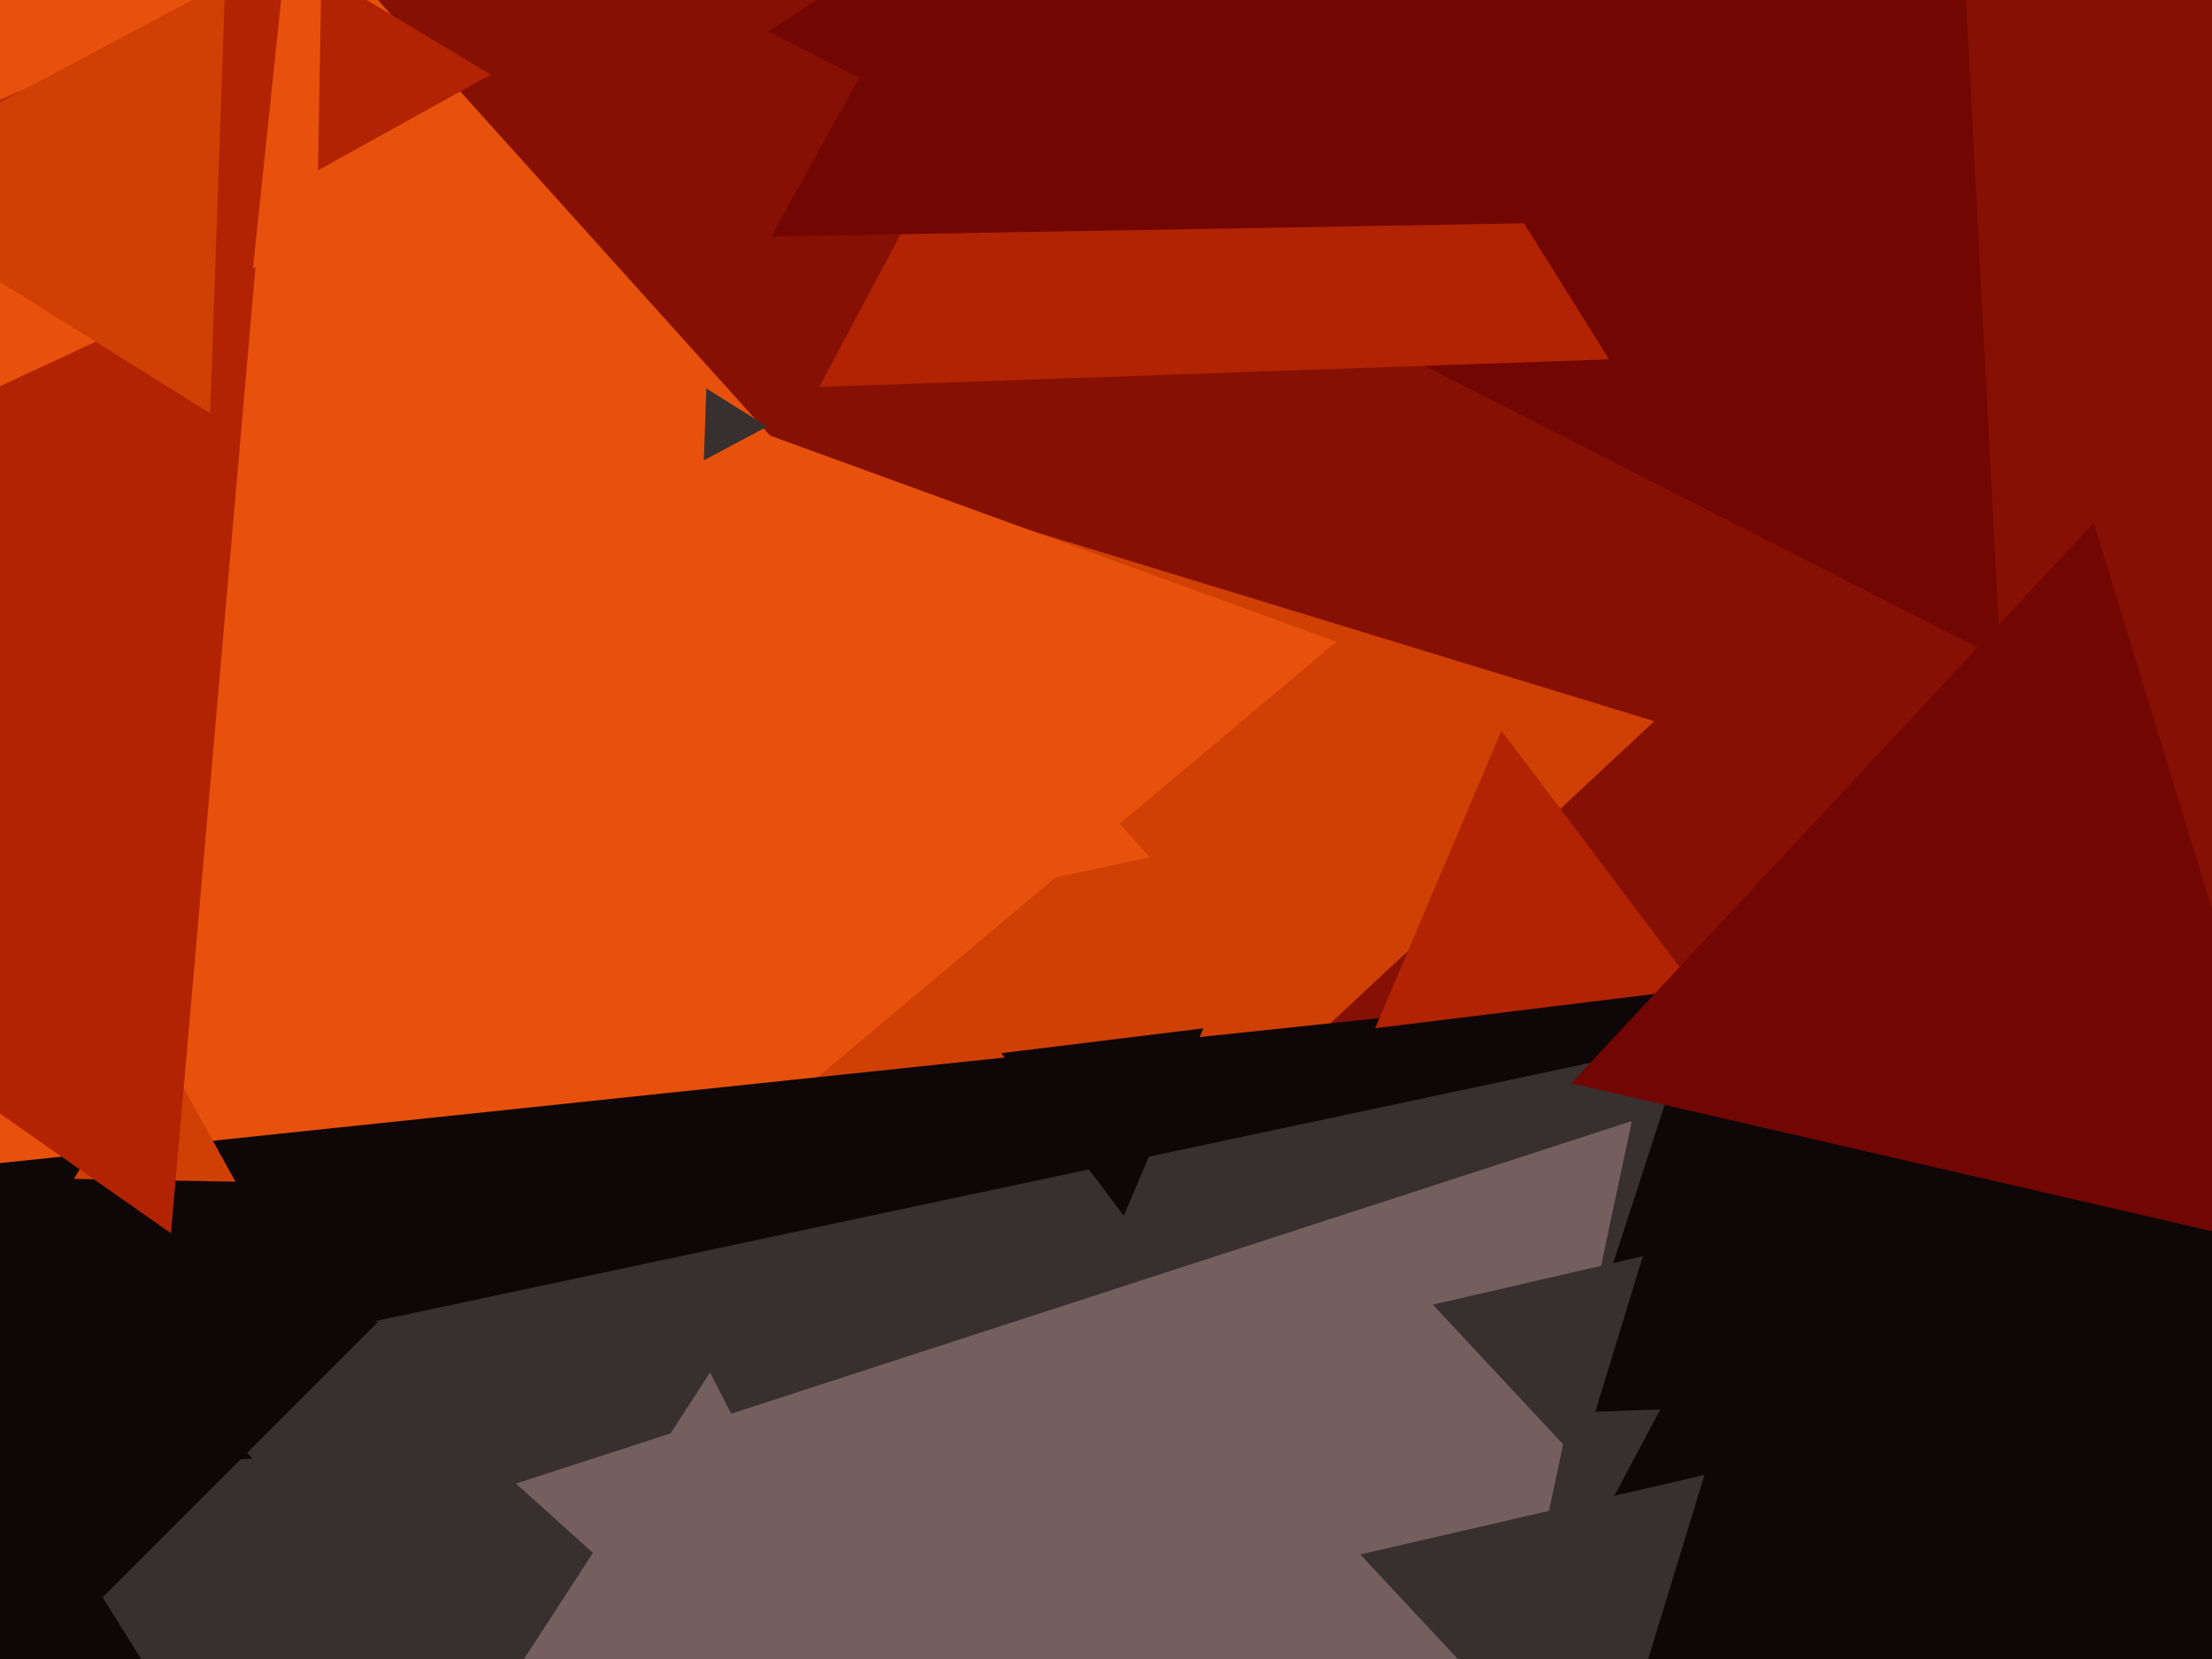
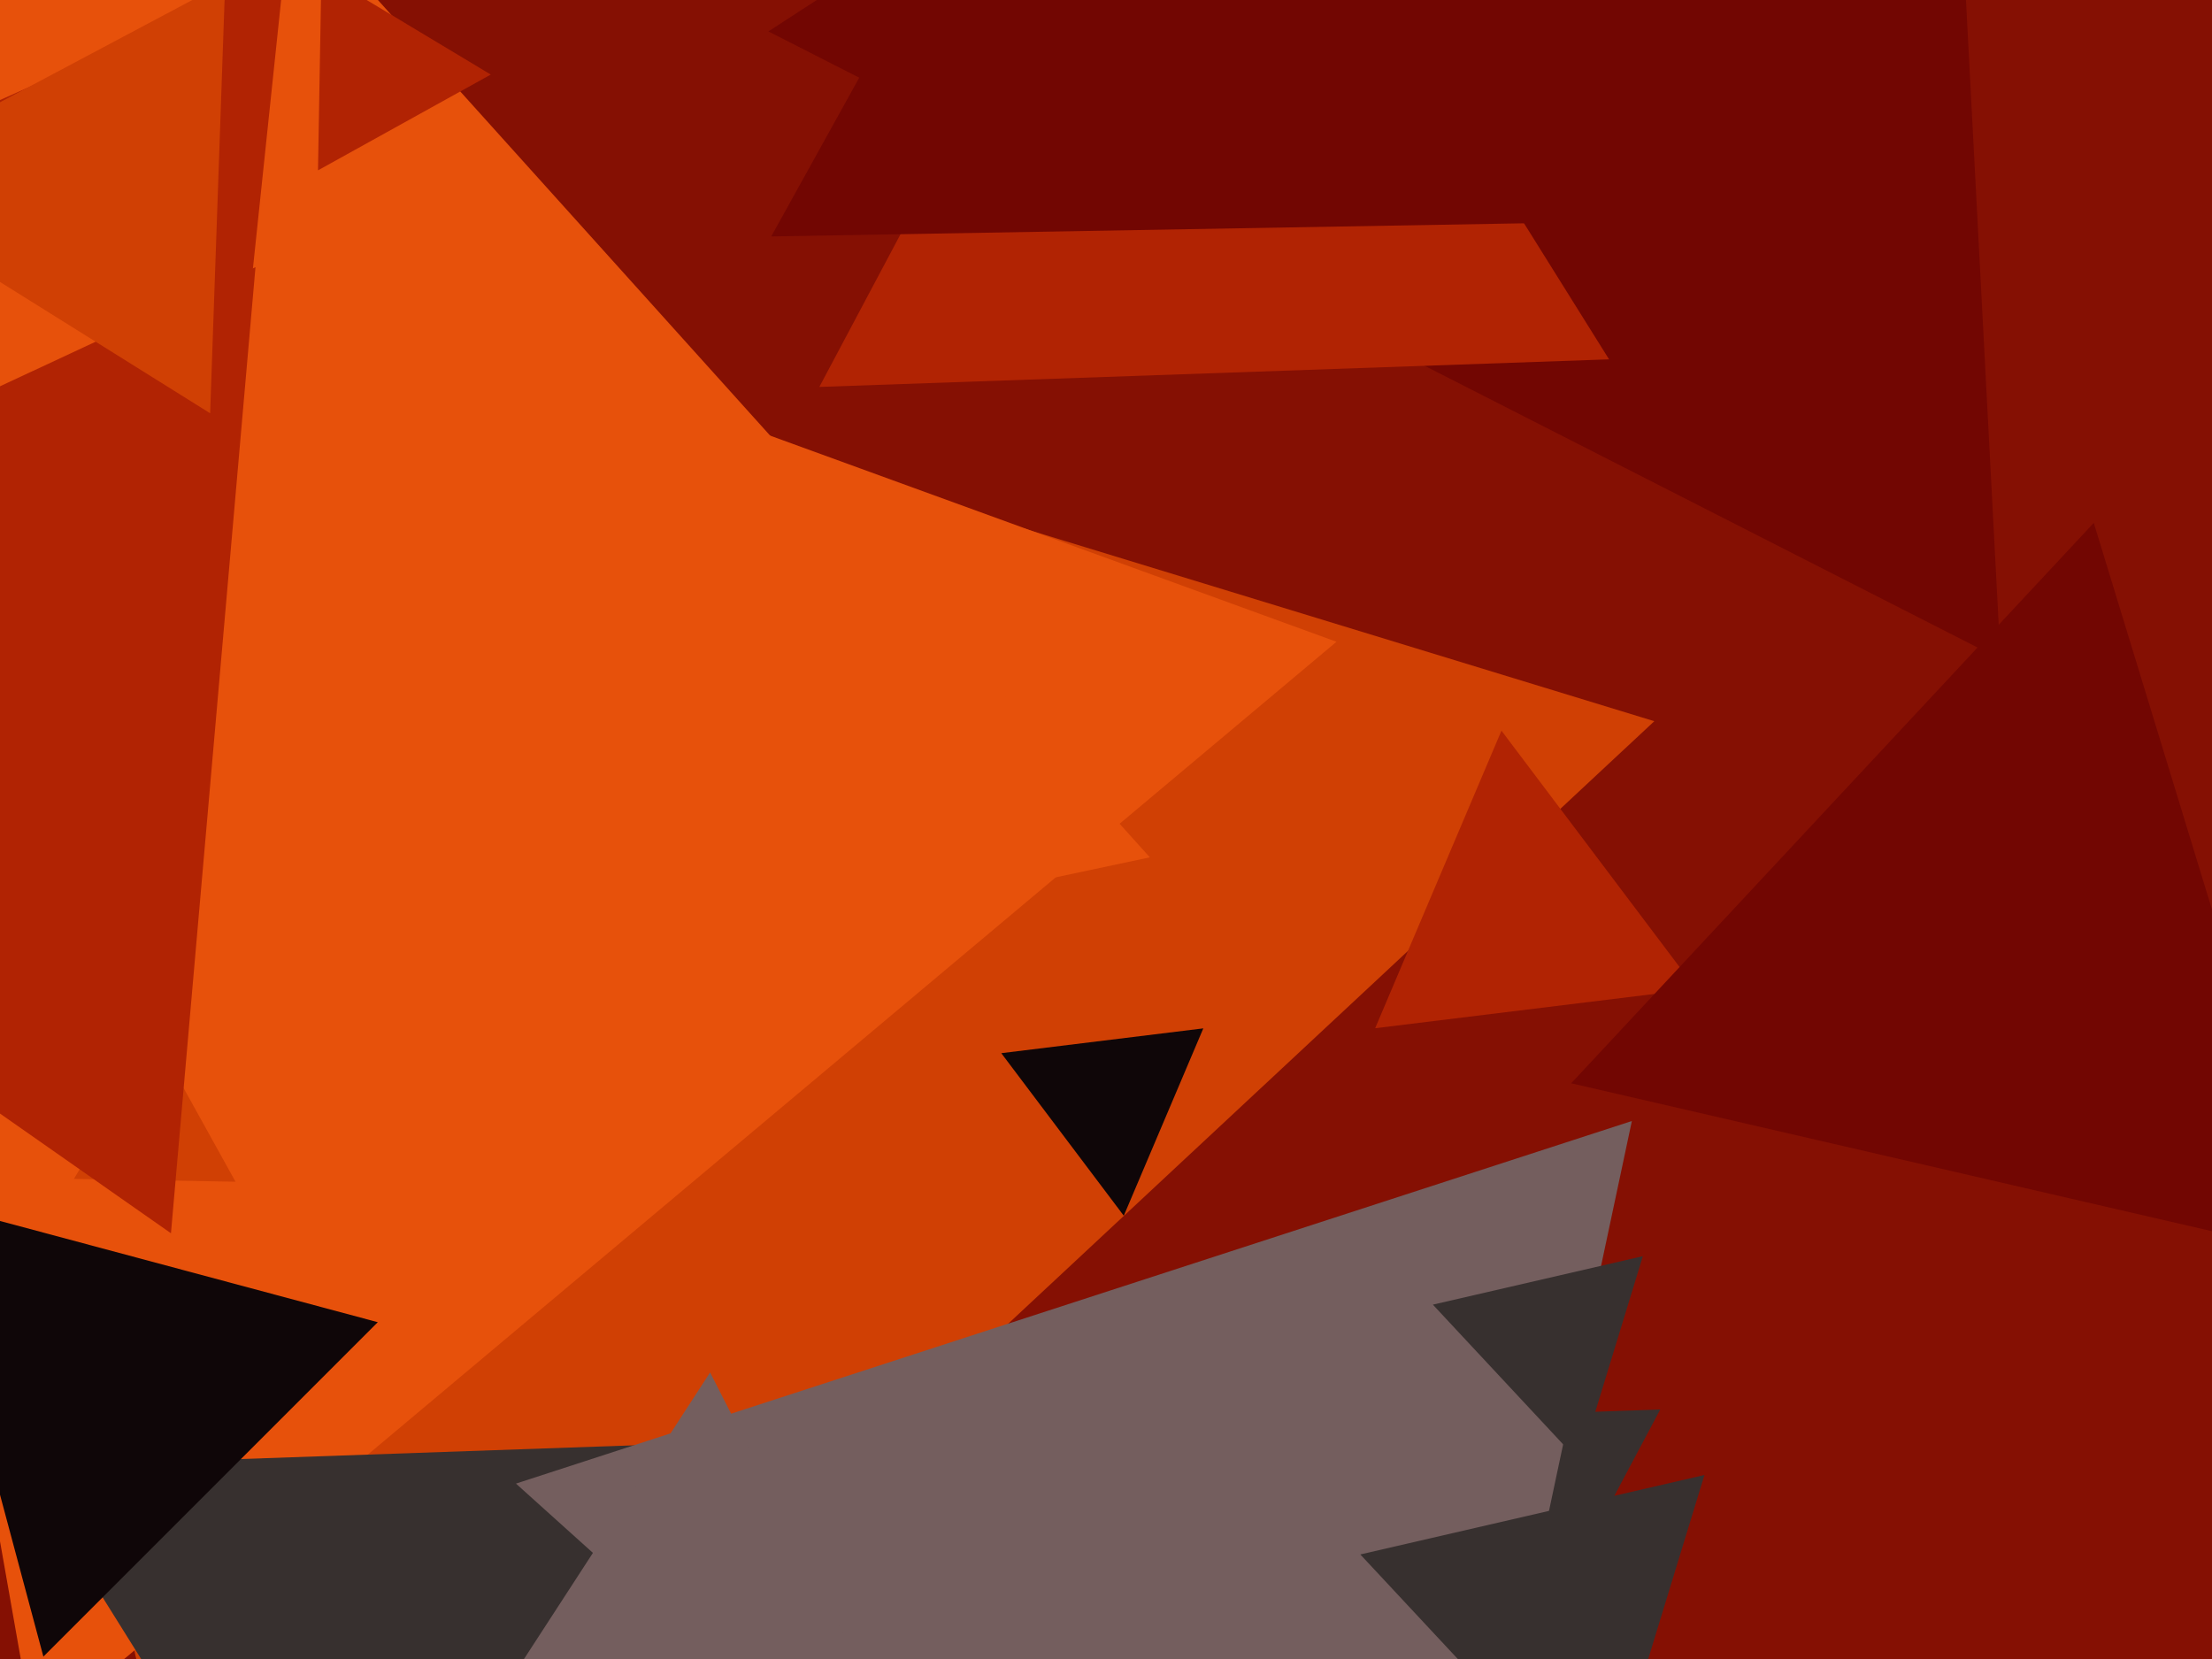
<svg xmlns="http://www.w3.org/2000/svg" width="640px" height="480px">
  <rect width="640" height="480" fill="rgb(133,16,3)" />
  <polygon points="65.687,593.755 -61.331,43.579 478.645,208.666" fill="rgb(208,64,4)" />
  <polygon points="9.866,501.873 -75.552,17.443 386.685,185.684" fill="rgb(231,81,11)" />
  <polygon points="578.812,190.733 222.317,9.09 557.872,-208.823" fill="rgb(114,6,2)" />
-   <polygon points="408.787,1055.234 -105.34,347.598 764.554,256.168" fill="rgb(15,6,8)" />
  <polygon points="490.707,286.099 397.874,297.498 434.419,211.403" fill="rgb(177,35,3)" />
  <polygon points="332.687,248.053 -128.135,346.004 17.448,-102.056" fill="rgb(231,81,11)" />
-   <polygon points="348.849,728.34 48.676,394.965 487.475,301.695" fill="rgb(55,48,47)" />
  <polygon points="141.995,21.576 92.004,49.287 93.001,-7.862" fill="rgb(177,35,3)" />
  <polygon points="325.144,351.747 289.703,304.715 348.154,297.538" fill="rgb(15,6,8)" />
  <polygon points="257.562,826.833 6.072,424.365 480.365,407.802" fill="rgb(55,48,47)" />
  <polygon points="401.567,656.407 149.283,429.249 472.15,324.344" fill="rgb(116,94,94)" />
  <polygon points="465.549,103.97 237.058,111.949 344.393,-89.92" fill="rgb(177,35,3)" />
  <polygon points="463.272,524.488 393.578,449.75 493.15,426.762" fill="rgb(55,48,47)" />
  <polygon points="443.077,64.571 223.14,68.41 329.784,-123.981" fill="rgb(114,6,2)" />
  <polygon points="457.098,423.077 414.573,377.475 475.329,363.448" fill="rgb(55,48,47)" />
-   <polygon points="221.993,123.419 203.641,133.177 204.366,112.405" fill="rgb(55,48,47)" />
  <polygon points="257.352,498.946 143.194,492.963 205.454,397.09" fill="rgb(116,94,94)" />
  <polygon points="670.613,363.296 454.593,313.424 605.794,151.281" fill="rgb(114,6,2)" />
  <polygon points="12.553,479.308 -22.861,347.139 109.308,382.553" fill="rgb(15,6,8)" />
  <polygon points="68.144,341.906 21.385,341.09 45.471,301.004" fill="rgb(208,64,4)" />
  <polygon points="69.472,112.948 -28.617,41.683 82.145,-7.631" fill="rgb(177,35,3)" />
  <polygon points="49.464,356.822 -180.384,195.881 73.919,77.297" fill="rgb(177,35,3)" />
  <polygon points="60.802,119.572 -44.956,53.487 65.154,-5.059" fill="rgb(208,64,4)" />
</svg>